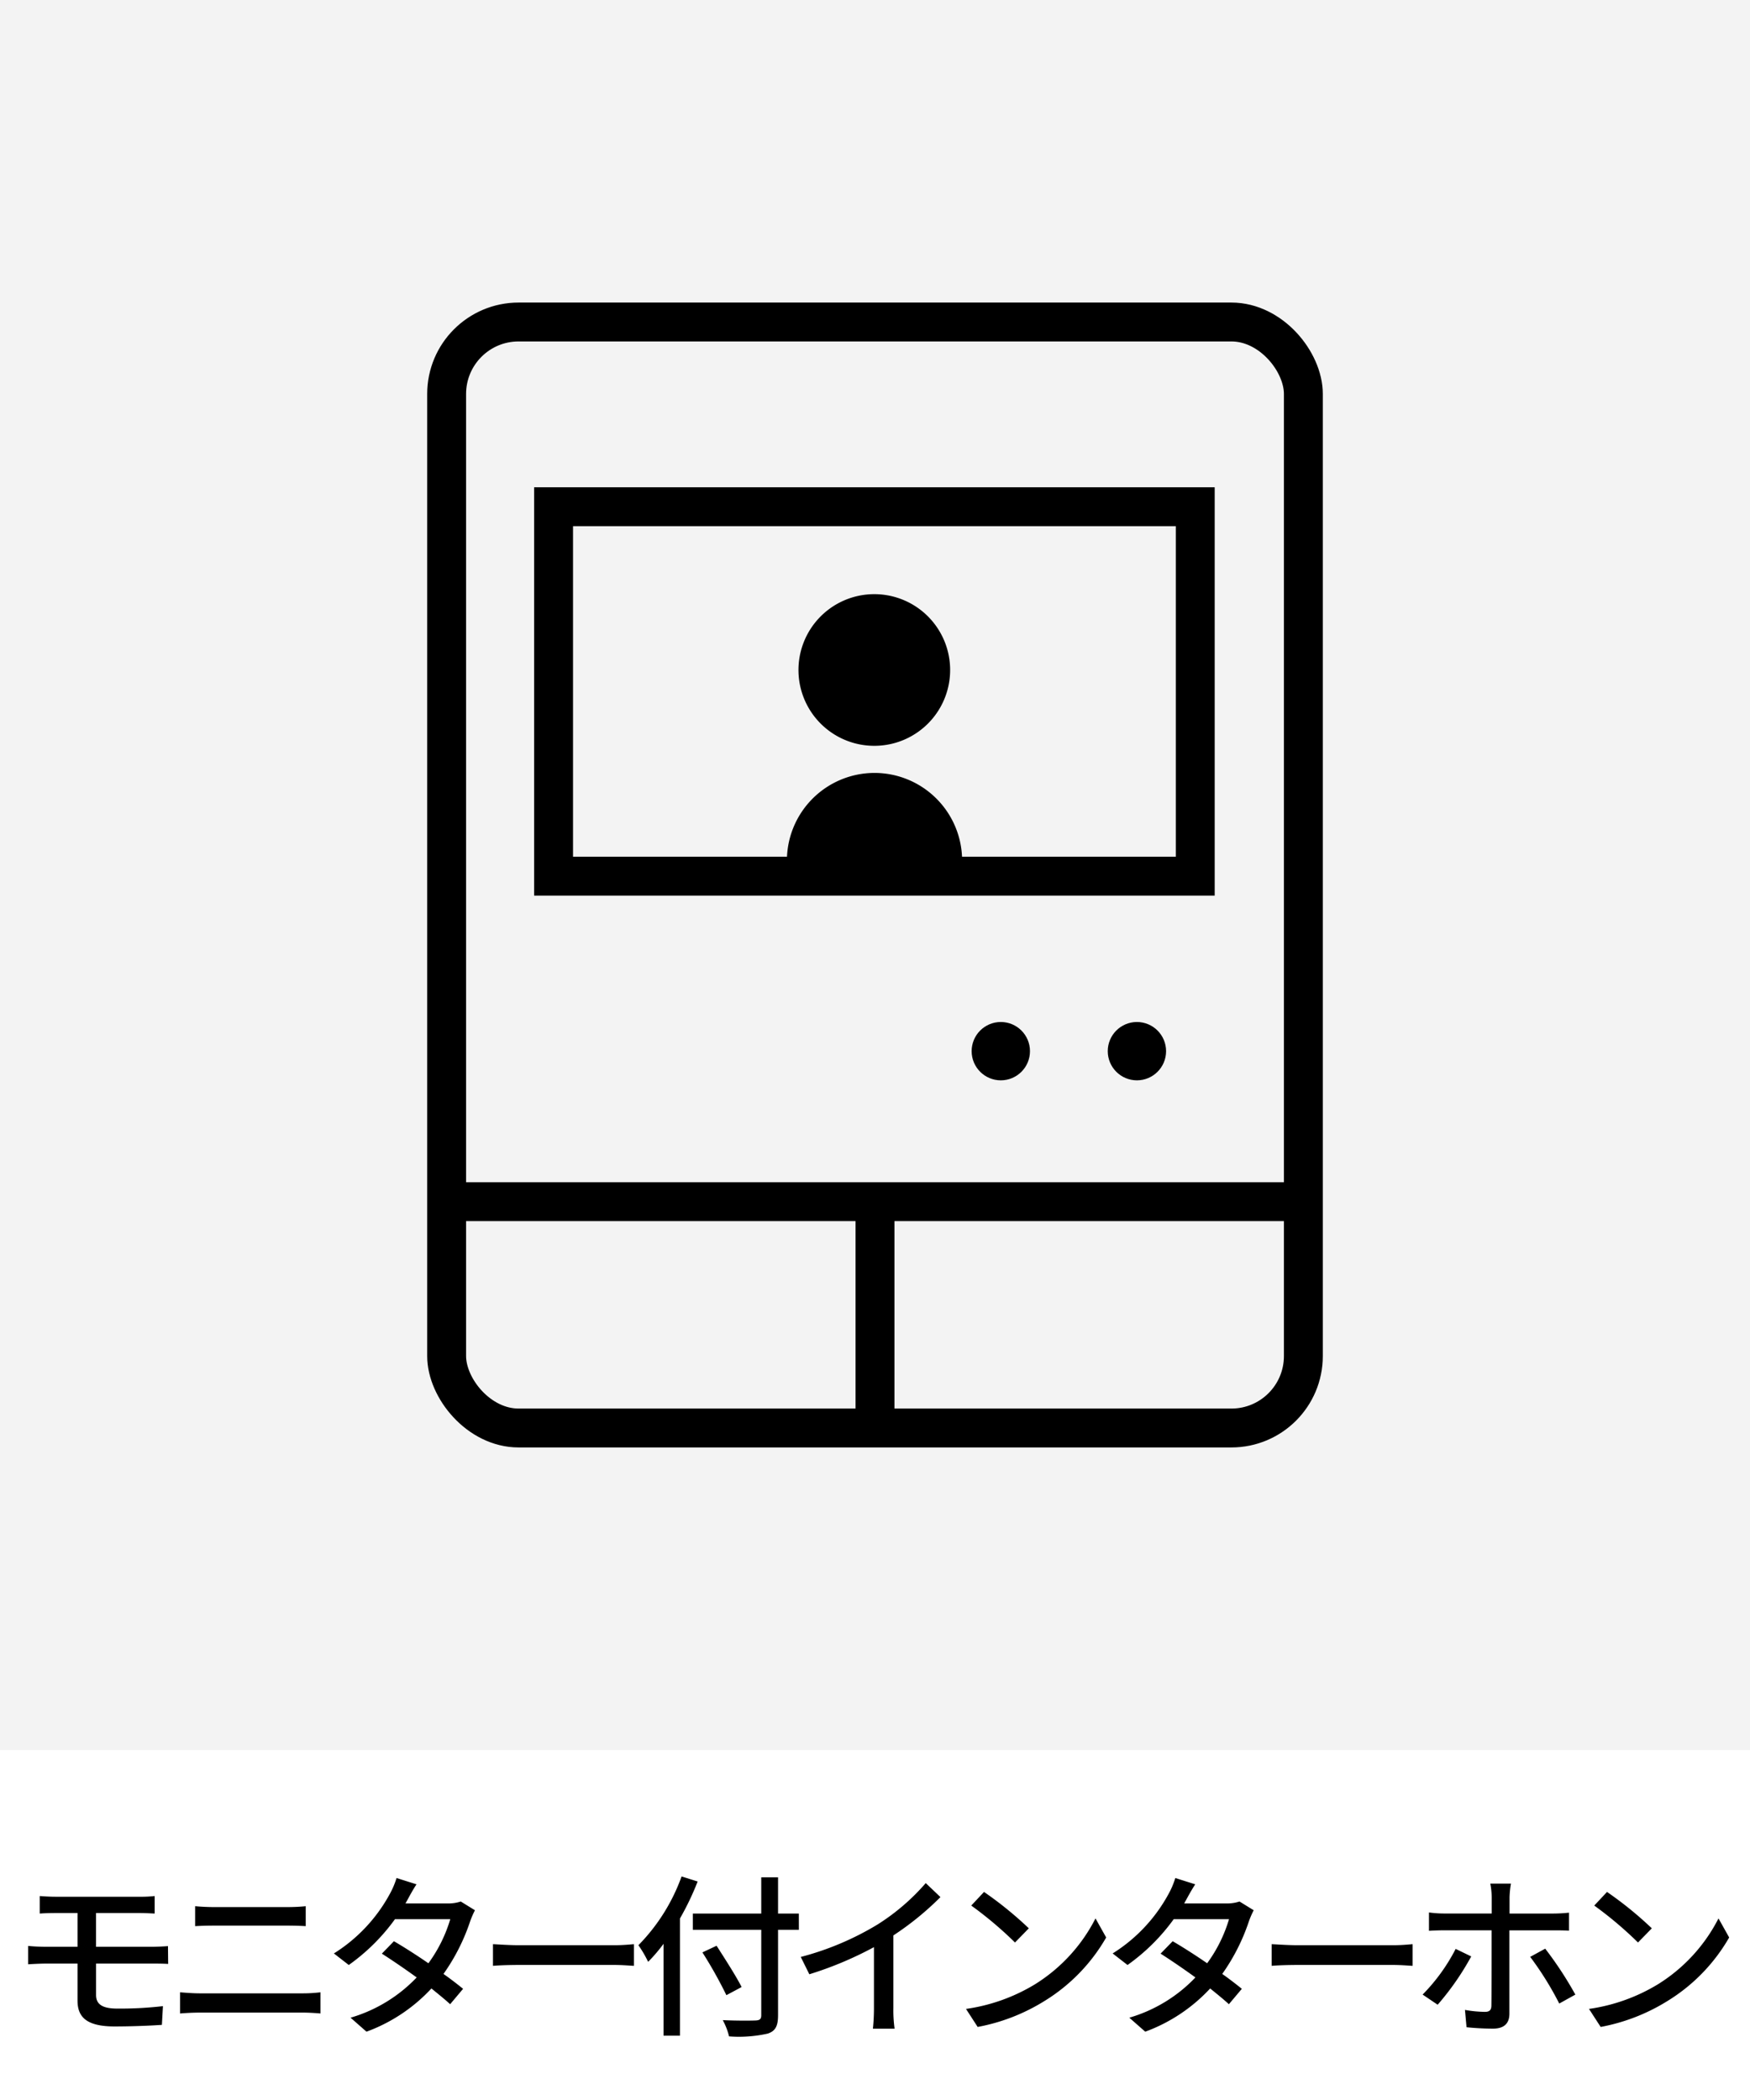
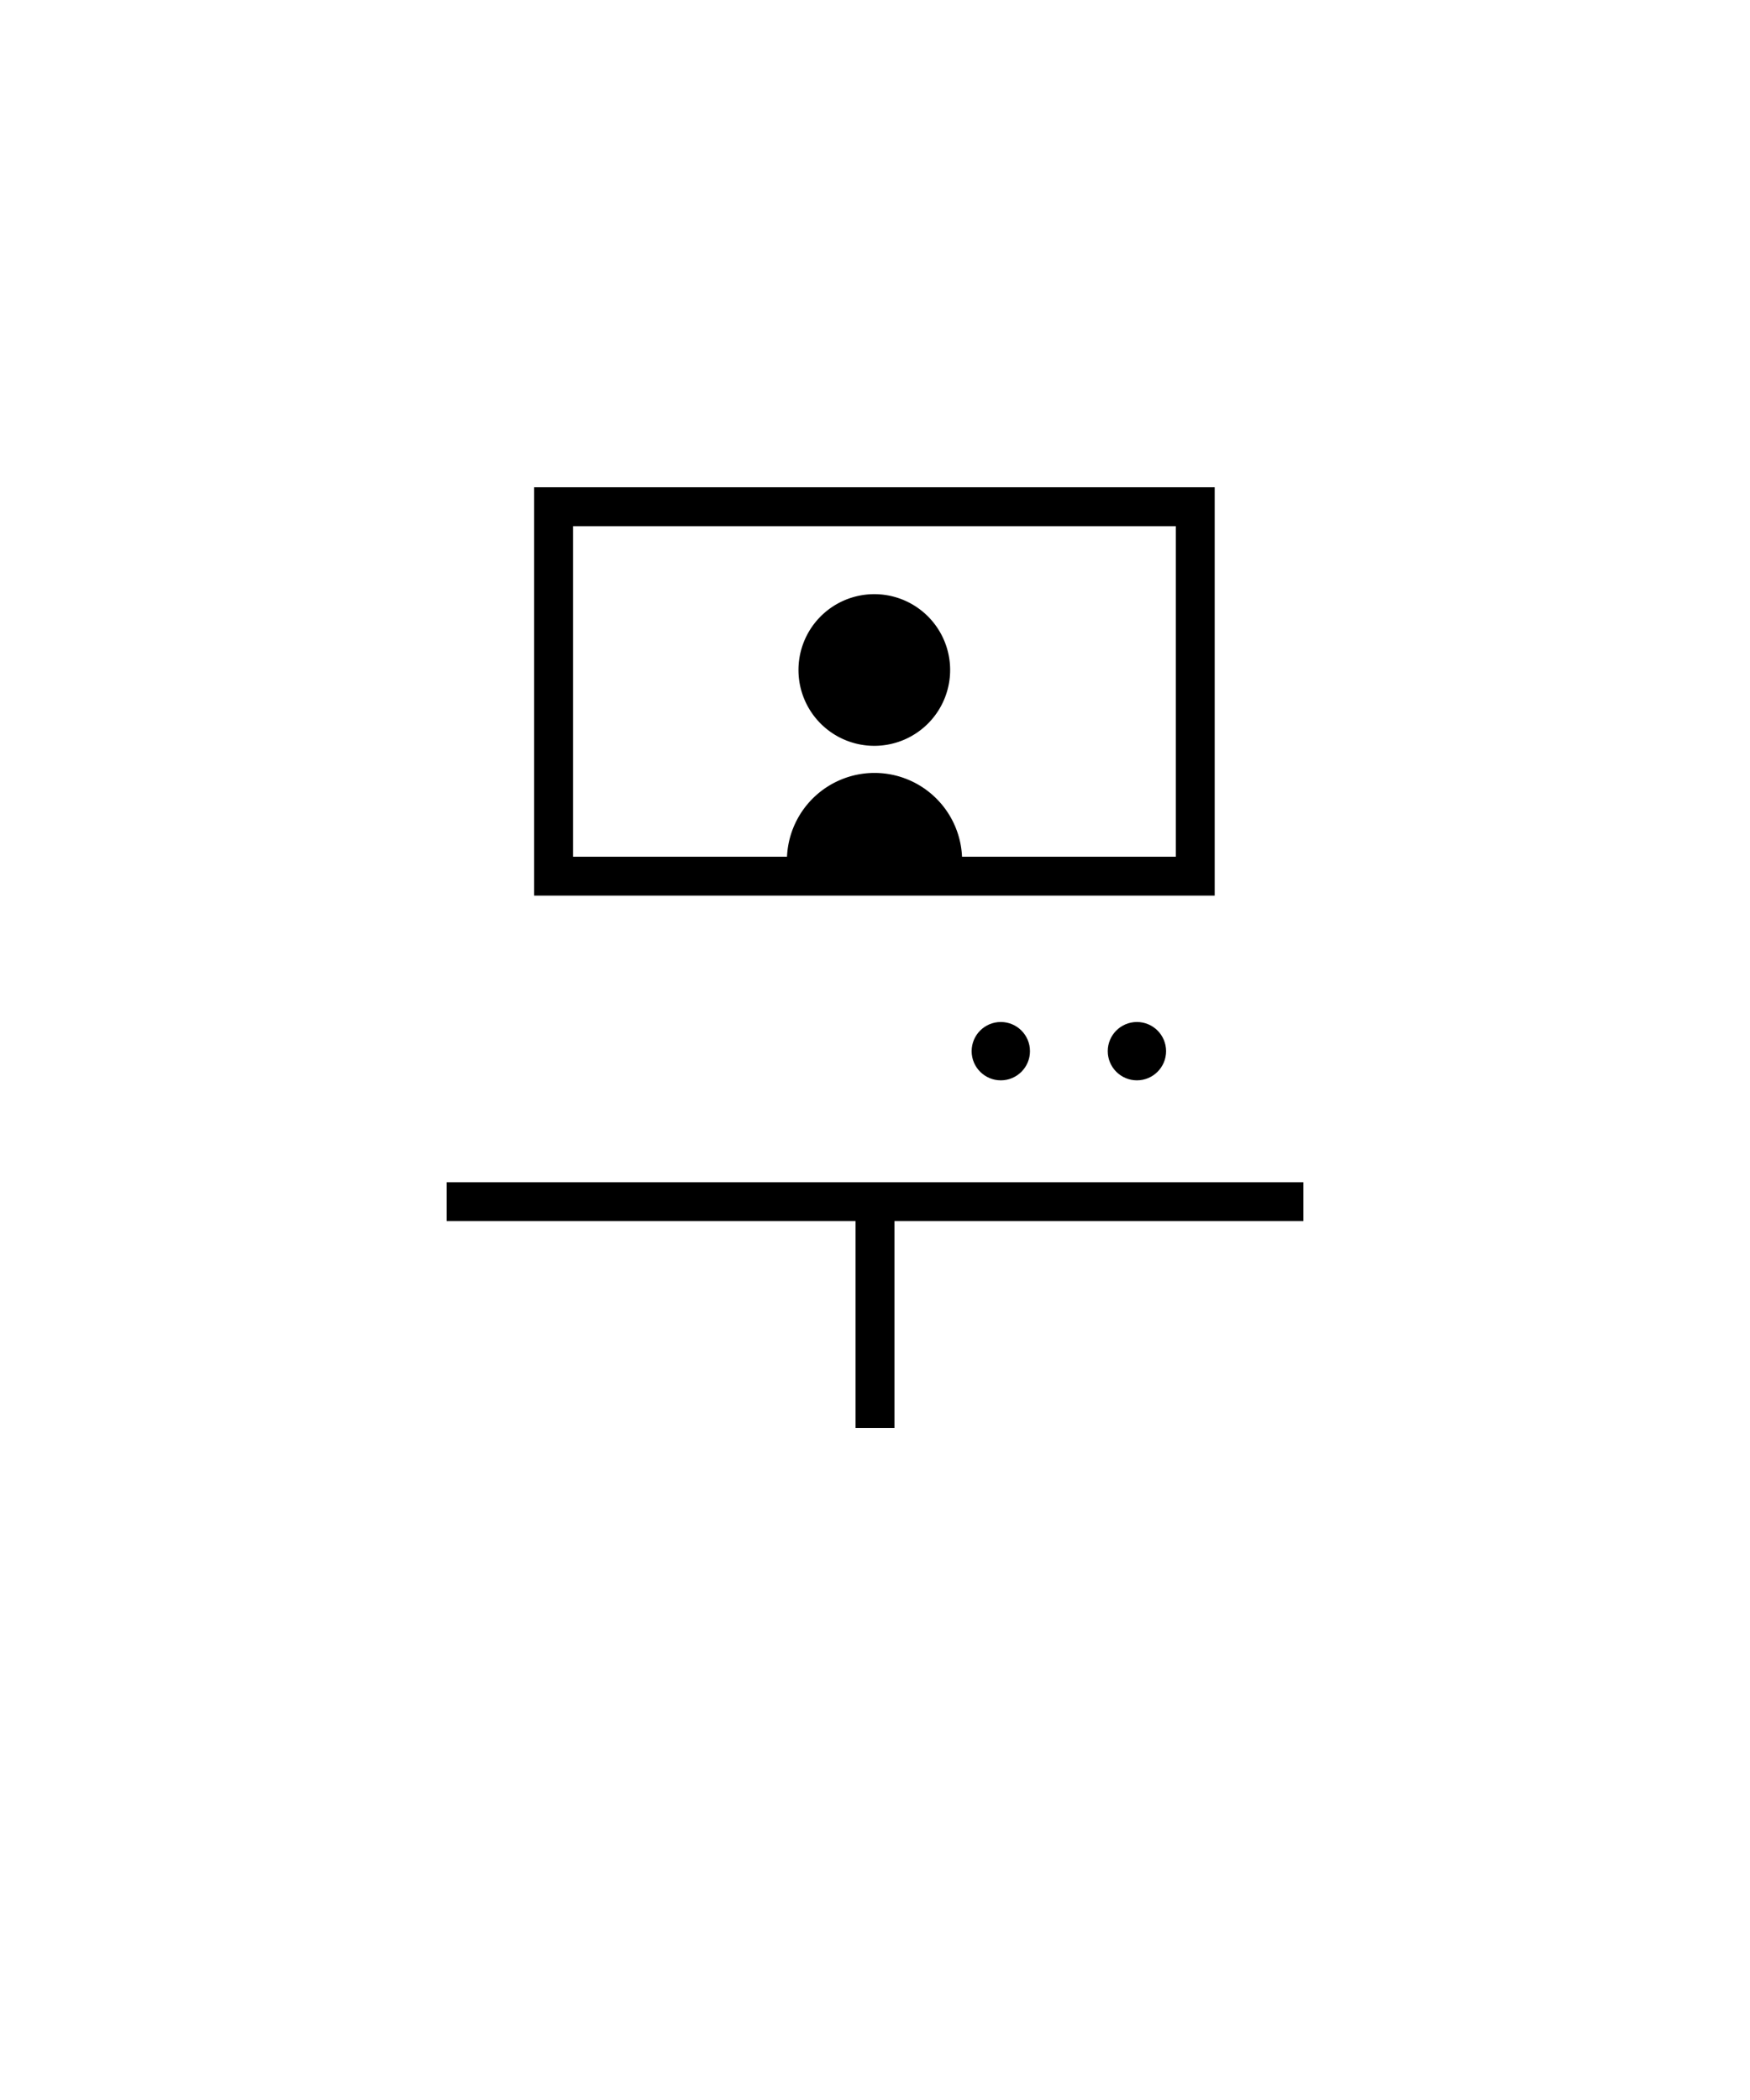
<svg xmlns="http://www.w3.org/2000/svg" width="90" height="108" viewBox="0 0 90 108">
  <defs>
    <clipPath id="clip-path">
      <rect id="長方形_1056" data-name="長方形 1056" width="90" height="90" transform="translate(368 2150)" fill="#f3f3f3" />
    </clipPath>
  </defs>
  <g id="img_equipment03" transform="translate(-1128 -2006)">
    <rect id="長方形_1052" data-name="長方形 1052" width="90" height="108" transform="translate(1128 2006)" fill="#fff" />
-     <path id="パス_6166" data-name="パス 6166" d="M-42.957-6.489v.9c.252-.018.522-.027.837-.027h1.107v1.737h-1.629c-.261,0-.657-.018-.909-.045v.945c.261-.018.666-.036.909-.036h1.629v1.9c0,.81.414,1.332,1.9,1.332.855,0,1.782-.036,2.439-.081l.054-.963a19.433,19.433,0,0,1-2.34.126c-.783,0-1.1-.225-1.1-.7V-3.015h2.916c.2,0,.558,0,.792.018l-.009-.918c-.216.018-.612.036-.8.036h-2.9V-5.616h2.241c.324,0,.549.018.774.027v-.9a6.383,6.383,0,0,1-.774.036h-4.3C-42.435-6.453-42.7-6.471-42.957-6.489Zm7.992.522v1.026c.288-.018.639-.027.963-.027h3.789c.306,0,.684.009.936.027V-5.967a9.177,9.177,0,0,1-.936.045h-3.8C-34.308-5.922-34.668-5.94-34.965-5.967Zm-.774,4.428V-.45c.324-.027.693-.045,1.026-.045h5.292c.252,0,.6.018.9.045V-1.539a7.547,7.547,0,0,1-.9.054h-5.292C-35.046-1.485-35.406-1.512-35.739-1.539ZM-23.58-7.092l-1.026-.324a4.216,4.216,0,0,1-.342.81,8.253,8.253,0,0,1-2.88,3.069l.765.594A10.193,10.193,0,0,0-24.687-5.3h2.844a7.377,7.377,0,0,1-1.125,2.268c-.6-.414-1.233-.819-1.773-1.134l-.621.639c.522.333,1.17.774,1.791,1.224a7.652,7.652,0,0,1-3.4,2.07l.819.72a8.573,8.573,0,0,0,3.339-2.223c.369.3.711.576.963.81l.666-.792c-.279-.225-.63-.5-1.008-.765A10.305,10.305,0,0,0-20.817-5.2a4.529,4.529,0,0,1,.243-.558l-.729-.45a2.1,2.1,0,0,1-.675.1h-2.169c.036-.063.063-.117.1-.18C-23.949-6.471-23.76-6.822-23.58-7.092Zm3.933,3.078V-2.9c.306-.027.846-.045,1.341-.045h4.9c.4,0,.81.036,1.008.045V-4.014c-.225.018-.576.054-1.008.054h-4.9C-18.792-3.96-19.35-4-19.647-4.014Zm9.7-3.483A9.739,9.739,0,0,1-12.168-3.96a5.719,5.719,0,0,1,.5.855,8.2,8.2,0,0,0,.792-.927V.693h.846v-6.03a14.112,14.112,0,0,0,.909-1.9Zm6.03,1.908H-4.986V-7.452H-5.85v1.863H-9.369v.837H-5.85V-.36c0,.2-.081.261-.288.27S-7.1-.072-7.83-.108a3.422,3.422,0,0,1,.324.837A6.771,6.771,0,0,0-5.517.585c.378-.126.531-.36.531-.945V-4.752h1.071Zm-2.943,3.78c-.27-.54-.855-1.449-1.287-2.124l-.729.342a22.394,22.394,0,0,1,1.233,2.2Zm3.042-1.548.441.891A18.414,18.414,0,0,0-.054-3.861V-.729A10.429,10.429,0,0,1-.108.333H1.008A6.768,6.768,0,0,1,.945-.729V-4.464A15.182,15.182,0,0,0,3.366-6.435l-.756-.72a11.11,11.11,0,0,1-2.5,2.142A14.862,14.862,0,0,1-3.816-3.357ZM5.607-6.7,4.95-6A19.521,19.521,0,0,1,7.2-4.1l.711-.729A18.886,18.886,0,0,0,5.607-6.7ZM4.68-.684l.6.927A9.923,9.923,0,0,0,8.73-1.1a9.2,9.2,0,0,0,3.159-3.258l-.549-.981A8.569,8.569,0,0,1,8.217-1.944,9.352,9.352,0,0,1,4.68-.684ZM16.47-7.092l-1.026-.324a4.216,4.216,0,0,1-.342.81,8.253,8.253,0,0,1-2.88,3.069l.765.594A10.193,10.193,0,0,0,15.363-5.3h2.844a7.377,7.377,0,0,1-1.125,2.268c-.6-.414-1.233-.819-1.773-1.134l-.621.639c.522.333,1.17.774,1.791,1.224a7.652,7.652,0,0,1-3.4,2.07l.819.72a8.573,8.573,0,0,0,3.339-2.223c.369.3.711.576.963.81l.666-.792c-.279-.225-.63-.5-1.008-.765A10.305,10.305,0,0,0,19.233-5.2a4.529,4.529,0,0,1,.243-.558l-.729-.45a2.1,2.1,0,0,1-.675.1H15.9c.036-.063.063-.117.1-.18C16.1-6.471,16.29-6.822,16.47-7.092ZM20.4-4.014V-2.9c.306-.027.846-.045,1.341-.045h4.9c.4,0,.81.036,1.008.045V-4.014c-.225.018-.576.054-1.008.054h-4.9C21.258-3.96,20.7-4,20.4-4.014Zm12.3-3.114H31.644a3.922,3.922,0,0,1,.072.7v.837H29.3a5.924,5.924,0,0,1-.81-.054V-4.7c.252-.018.54-.027.819-.027h2.4v.036c0,.432,0,3.4-.009,3.825,0,.243-.1.333-.333.333a6.144,6.144,0,0,1-1.026-.1l.081.891a13.461,13.461,0,0,0,1.359.072c.585,0,.846-.279.846-.774V-4.725H34.9c.225,0,.531,0,.792.018v-.927a7.964,7.964,0,0,1-.8.045H32.634v-.828A4.835,4.835,0,0,1,32.706-7.128ZM30.663-3.384l-.8-.387a9.556,9.556,0,0,1-1.7,2.349l.774.522A13.9,13.9,0,0,0,30.663-3.384Zm3.807-.4-.774.423a16.307,16.307,0,0,1,1.494,2.4l.828-.459A18.77,18.77,0,0,0,34.47-3.78ZM37.647-6.7,36.99-6A19.521,19.521,0,0,1,39.24-4.1l.711-.729A18.886,18.886,0,0,0,37.647-6.7ZM36.72-.684l.6.927A9.923,9.923,0,0,0,40.77-1.1a9.2,9.2,0,0,0,3.159-3.258l-.549-.981a8.569,8.569,0,0,1-3.123,3.393A9.352,9.352,0,0,1,36.72-.684Z" transform="translate(1173 2110)" />
    <g id="マスクグループ_24" data-name="マスクグループ 24" transform="translate(760 -144)" clip-path="url(#clip-path)">
      <g id="ミニター付インターホン" transform="translate(368 2150)">
-         <rect id="長方形_1053" data-name="長方形 1053" width="90" height="90" fill="#f3f3f3" />
        <g id="グループ_4066" data-name="グループ 4066">
          <g id="グループ_4065" data-name="グループ 4065">
-             <rect id="長方形_1054" data-name="長方形 1054" width="44.06" height="56.88" rx="3.7" transform="translate(22.97 16.56)" fill="none" stroke="#000" stroke-miterlimit="10" stroke-width="2" />
            <rect id="長方形_1055" data-name="長方形 1055" width="33" height="19" transform="translate(28.47 26.06)" fill="none" stroke="#000" stroke-miterlimit="10" stroke-width="2" />
            <path id="パス_6163" data-name="パス 6163" d="M22.97,61.8H67.03" fill="none" stroke="#000" stroke-miterlimit="10" stroke-width="2" />
            <line id="線_114" data-name="線 114" y1="11.64" transform="translate(45 61.8)" fill="none" stroke="#000" stroke-miterlimit="10" stroke-width="2" />
            <circle id="楕円形_33" data-name="楕円形 33" cx="1.5" cy="1.5" r="1.5" transform="translate(49.97 52.56)" />
            <circle id="楕円形_34" data-name="楕円形 34" cx="1.5" cy="1.5" r="1.5" transform="translate(56.97 52.56)" />
          </g>
-           <path id="パス_6164" data-name="パス 6164" d="M44.97,39.75h0a4.511,4.511,0,0,1,4.51,4.51v1.31H40.47V44.26a4.511,4.511,0,0,1,4.51-4.51Z" />
+           <path id="パス_6164" data-name="パス 6164" d="M44.97,39.75h0a4.511,4.511,0,0,1,4.51,4.51v1.31H40.47V44.26a4.511,4.511,0,0,1,4.51-4.51" />
          <path id="パス_6165" data-name="パス 6165" d="M46.55,38.02a3.9,3.9,0,1,0-5.15-1.98A3.9,3.9,0,0,0,46.55,38.02Z" />
        </g>
      </g>
    </g>
  </g>
</svg>